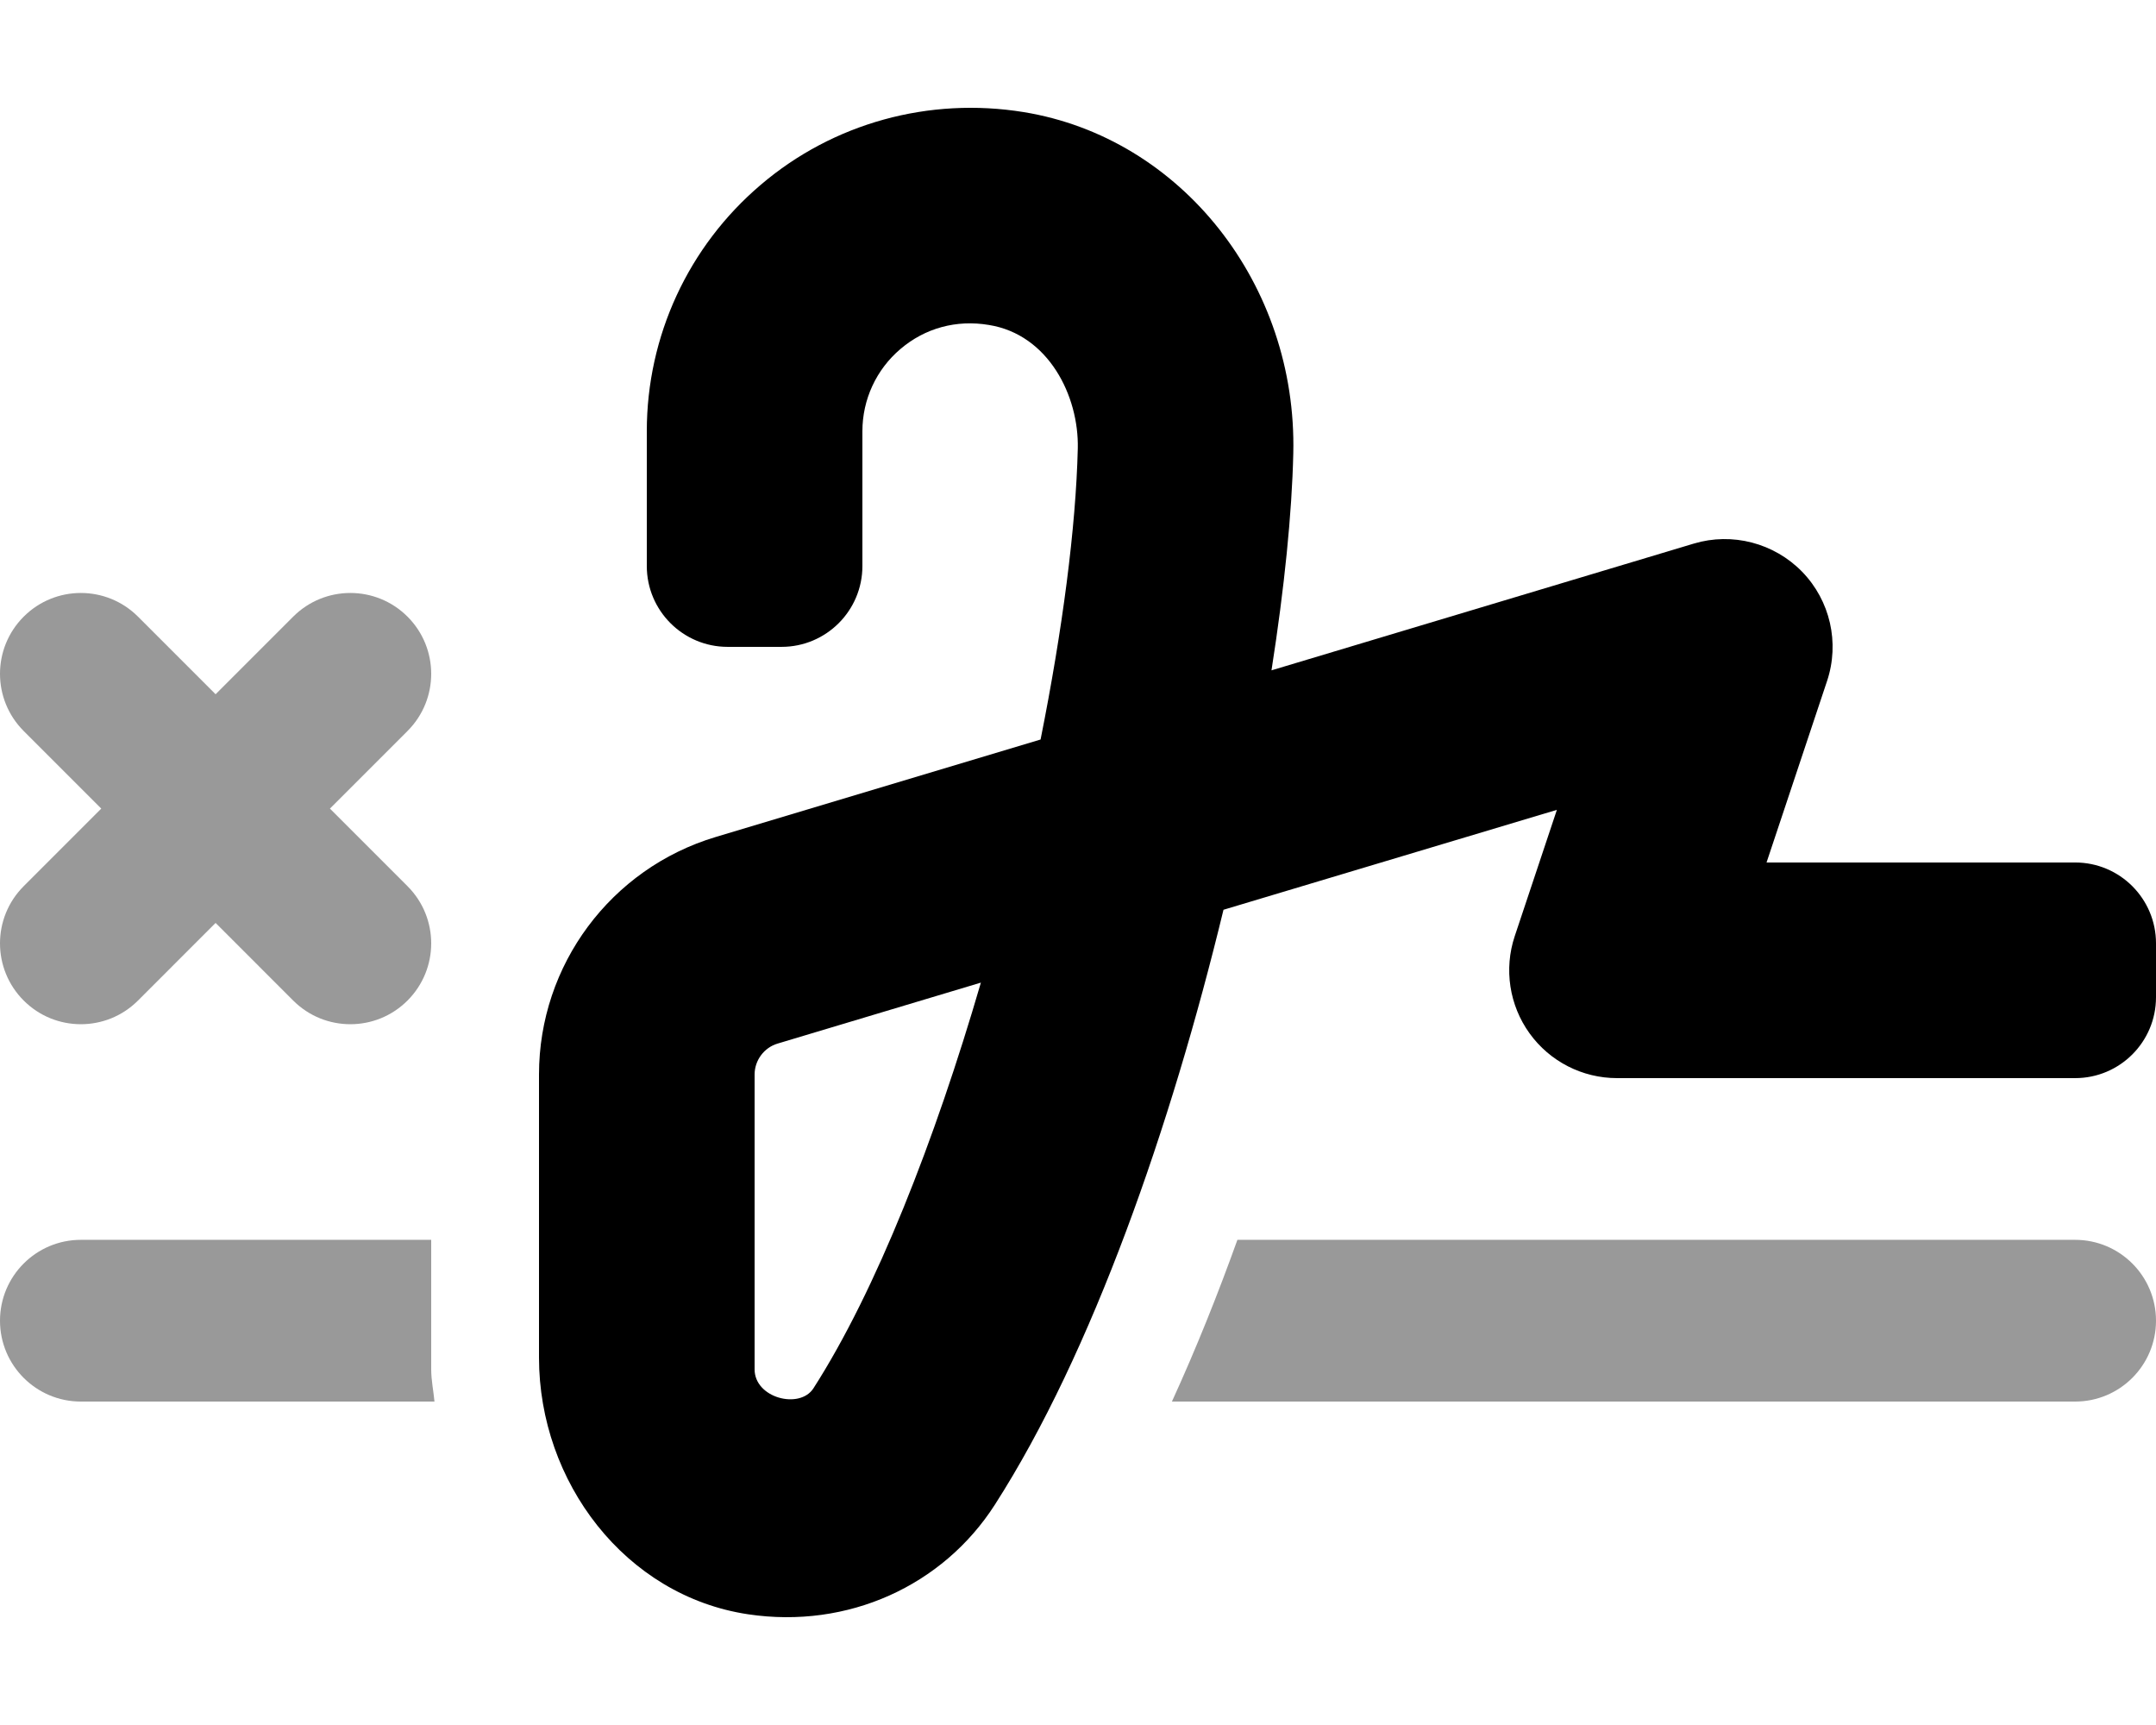
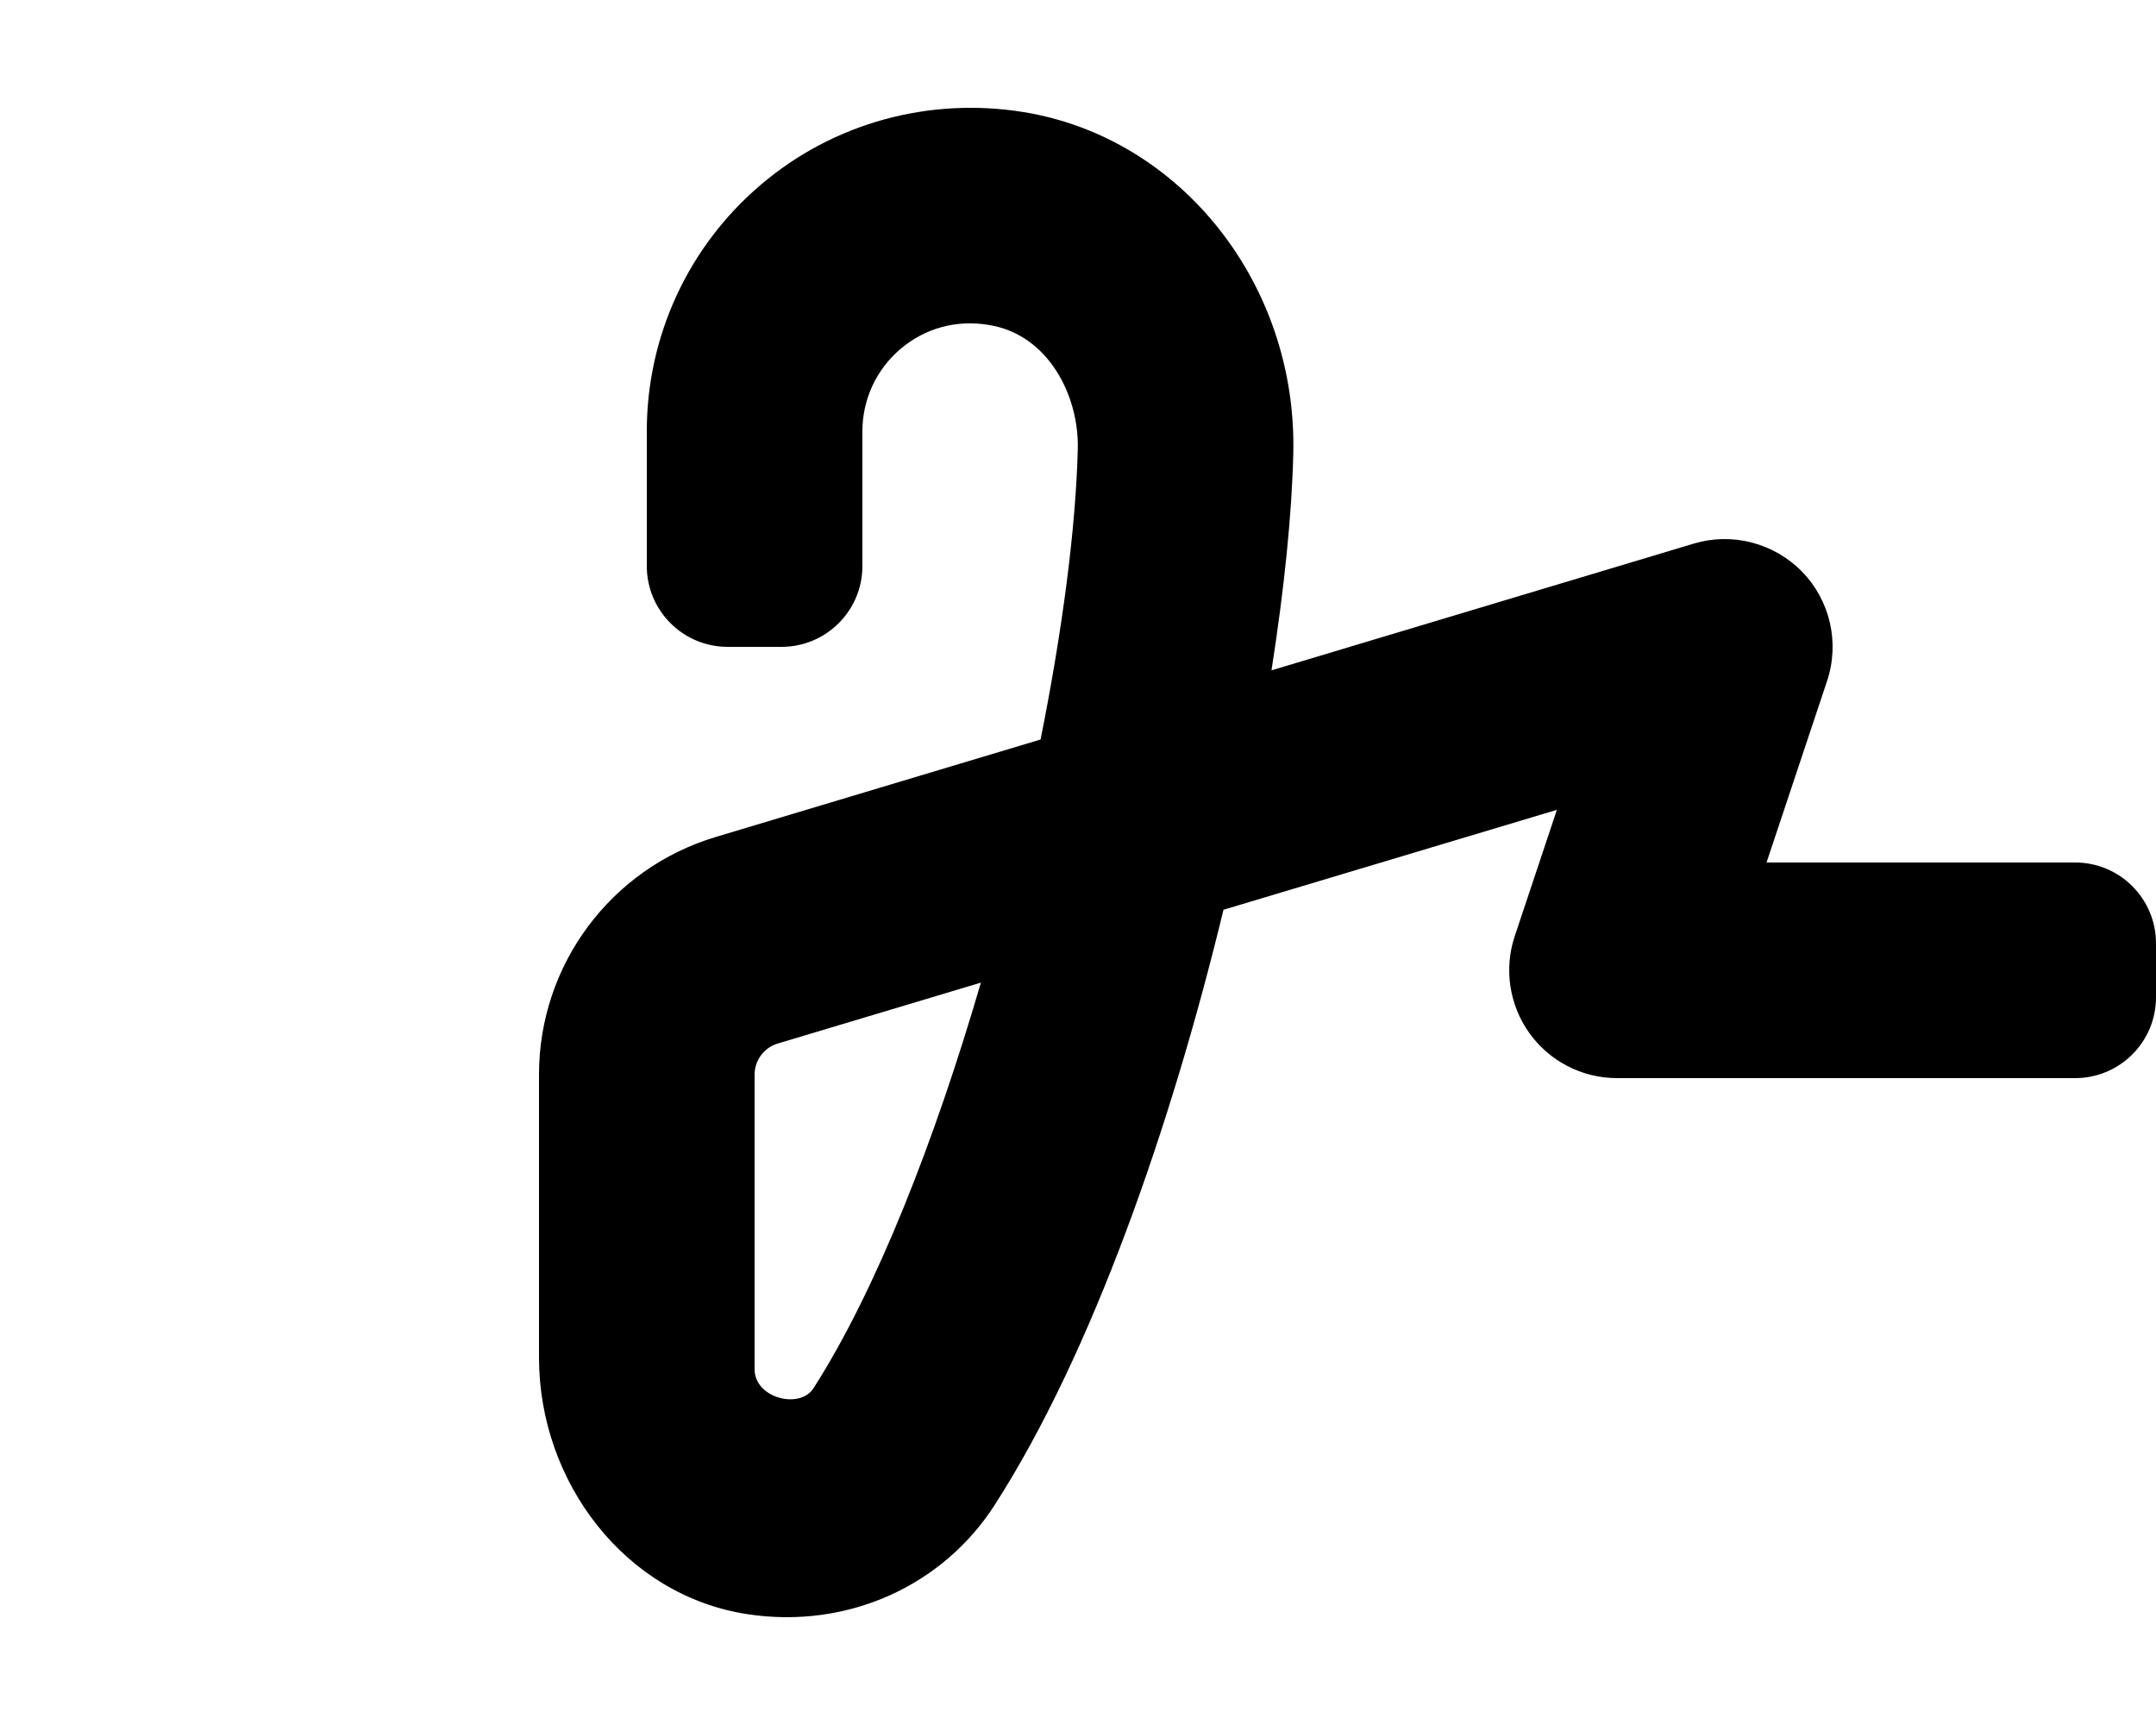
<svg xmlns="http://www.w3.org/2000/svg" viewBox="0 0 640 512">
  <defs>
    <style>.fa-secondary{opacity:.4}</style>
  </defs>
-   <path d="M128 367.998H24C10.746 367.998 0 378.742 0 391.998S10.746 416 24.002 416H128.971C128.676 412.789 128 409.689 128 406.404V367.998ZM7.031 296.969C11.719 301.656 17.844 304 24 304S36.281 301.656 40.969 296.969L64 273.937L87.031 296.969C91.719 301.656 97.844 304 104 304S116.281 301.656 120.969 296.969C130.344 287.594 130.344 272.406 120.969 263.031L97.938 240L120.969 216.969C130.344 207.594 130.344 192.406 120.969 183.031S96.406 173.656 87.031 183.031L64 206.062L40.969 183.031C31.594 173.656 16.406 173.656 7.031 183.031S-2.344 207.594 7.031 216.969L30.062 240L7.031 263.031C-2.344 272.406 -2.344 287.594 7.031 296.969ZM616 367.998H367.318C361.586 383.967 355.123 400.17 347.877 416H616C629.254 416 640 405.254 640 392V391.998C640 378.742 629.254 367.998 616 367.998Z" class="fa-secondary" />
  <path d="M616 255.997H524.391L542.359 202.121C546.141 190.777 543.281 178.276 534.969 169.714C526.625 161.151 514.187 157.932 502.812 161.339L377.437 198.964C381.281 174.433 383.5 152.338 383.906 134.619C385.094 84.462 350.687 40.899 303.891 33.274C275.766 28.711 247.328 36.524 225.844 54.837C204.328 73.118 192 99.775 192 127.994V167.995C192 181.249 202.746 191.995 216 191.995H232C245.254 191.995 256 181.249 256 167.995V127.994C256 118.588 260.109 109.681 267.297 103.587C274.562 97.4 283.875 94.806 293.609 96.462C311.203 99.306 320.297 117.463 319.938 133.119C319.375 156.62 315.391 186.995 308.891 219.496L212.437 248.434C181.314 257.772 160 286.419 160 318.914V402.962C160 439.859 185.615 473.702 222.109 479.143C251.682 483.554 279.895 470.67 295.313 446.625C324.188 401.656 347.656 334.154 363.188 270.028L462.156 240.371L449.641 277.872C446.391 287.622 448.031 298.372 454.047 306.716S469.719 319.998 480 319.998H616C629.254 319.998 640 309.251 640 295.997V279.997C640 266.743 629.254 255.997 616 255.997ZM241.469 412.062C237.391 418.406 223.969 414.968 224 406.406V318.935C224 314.716 226.812 310.935 230.828 309.748L291.172 291.653C277.5 338.529 260.078 383.061 241.469 412.062Z" class="fa-primary" />
</svg>